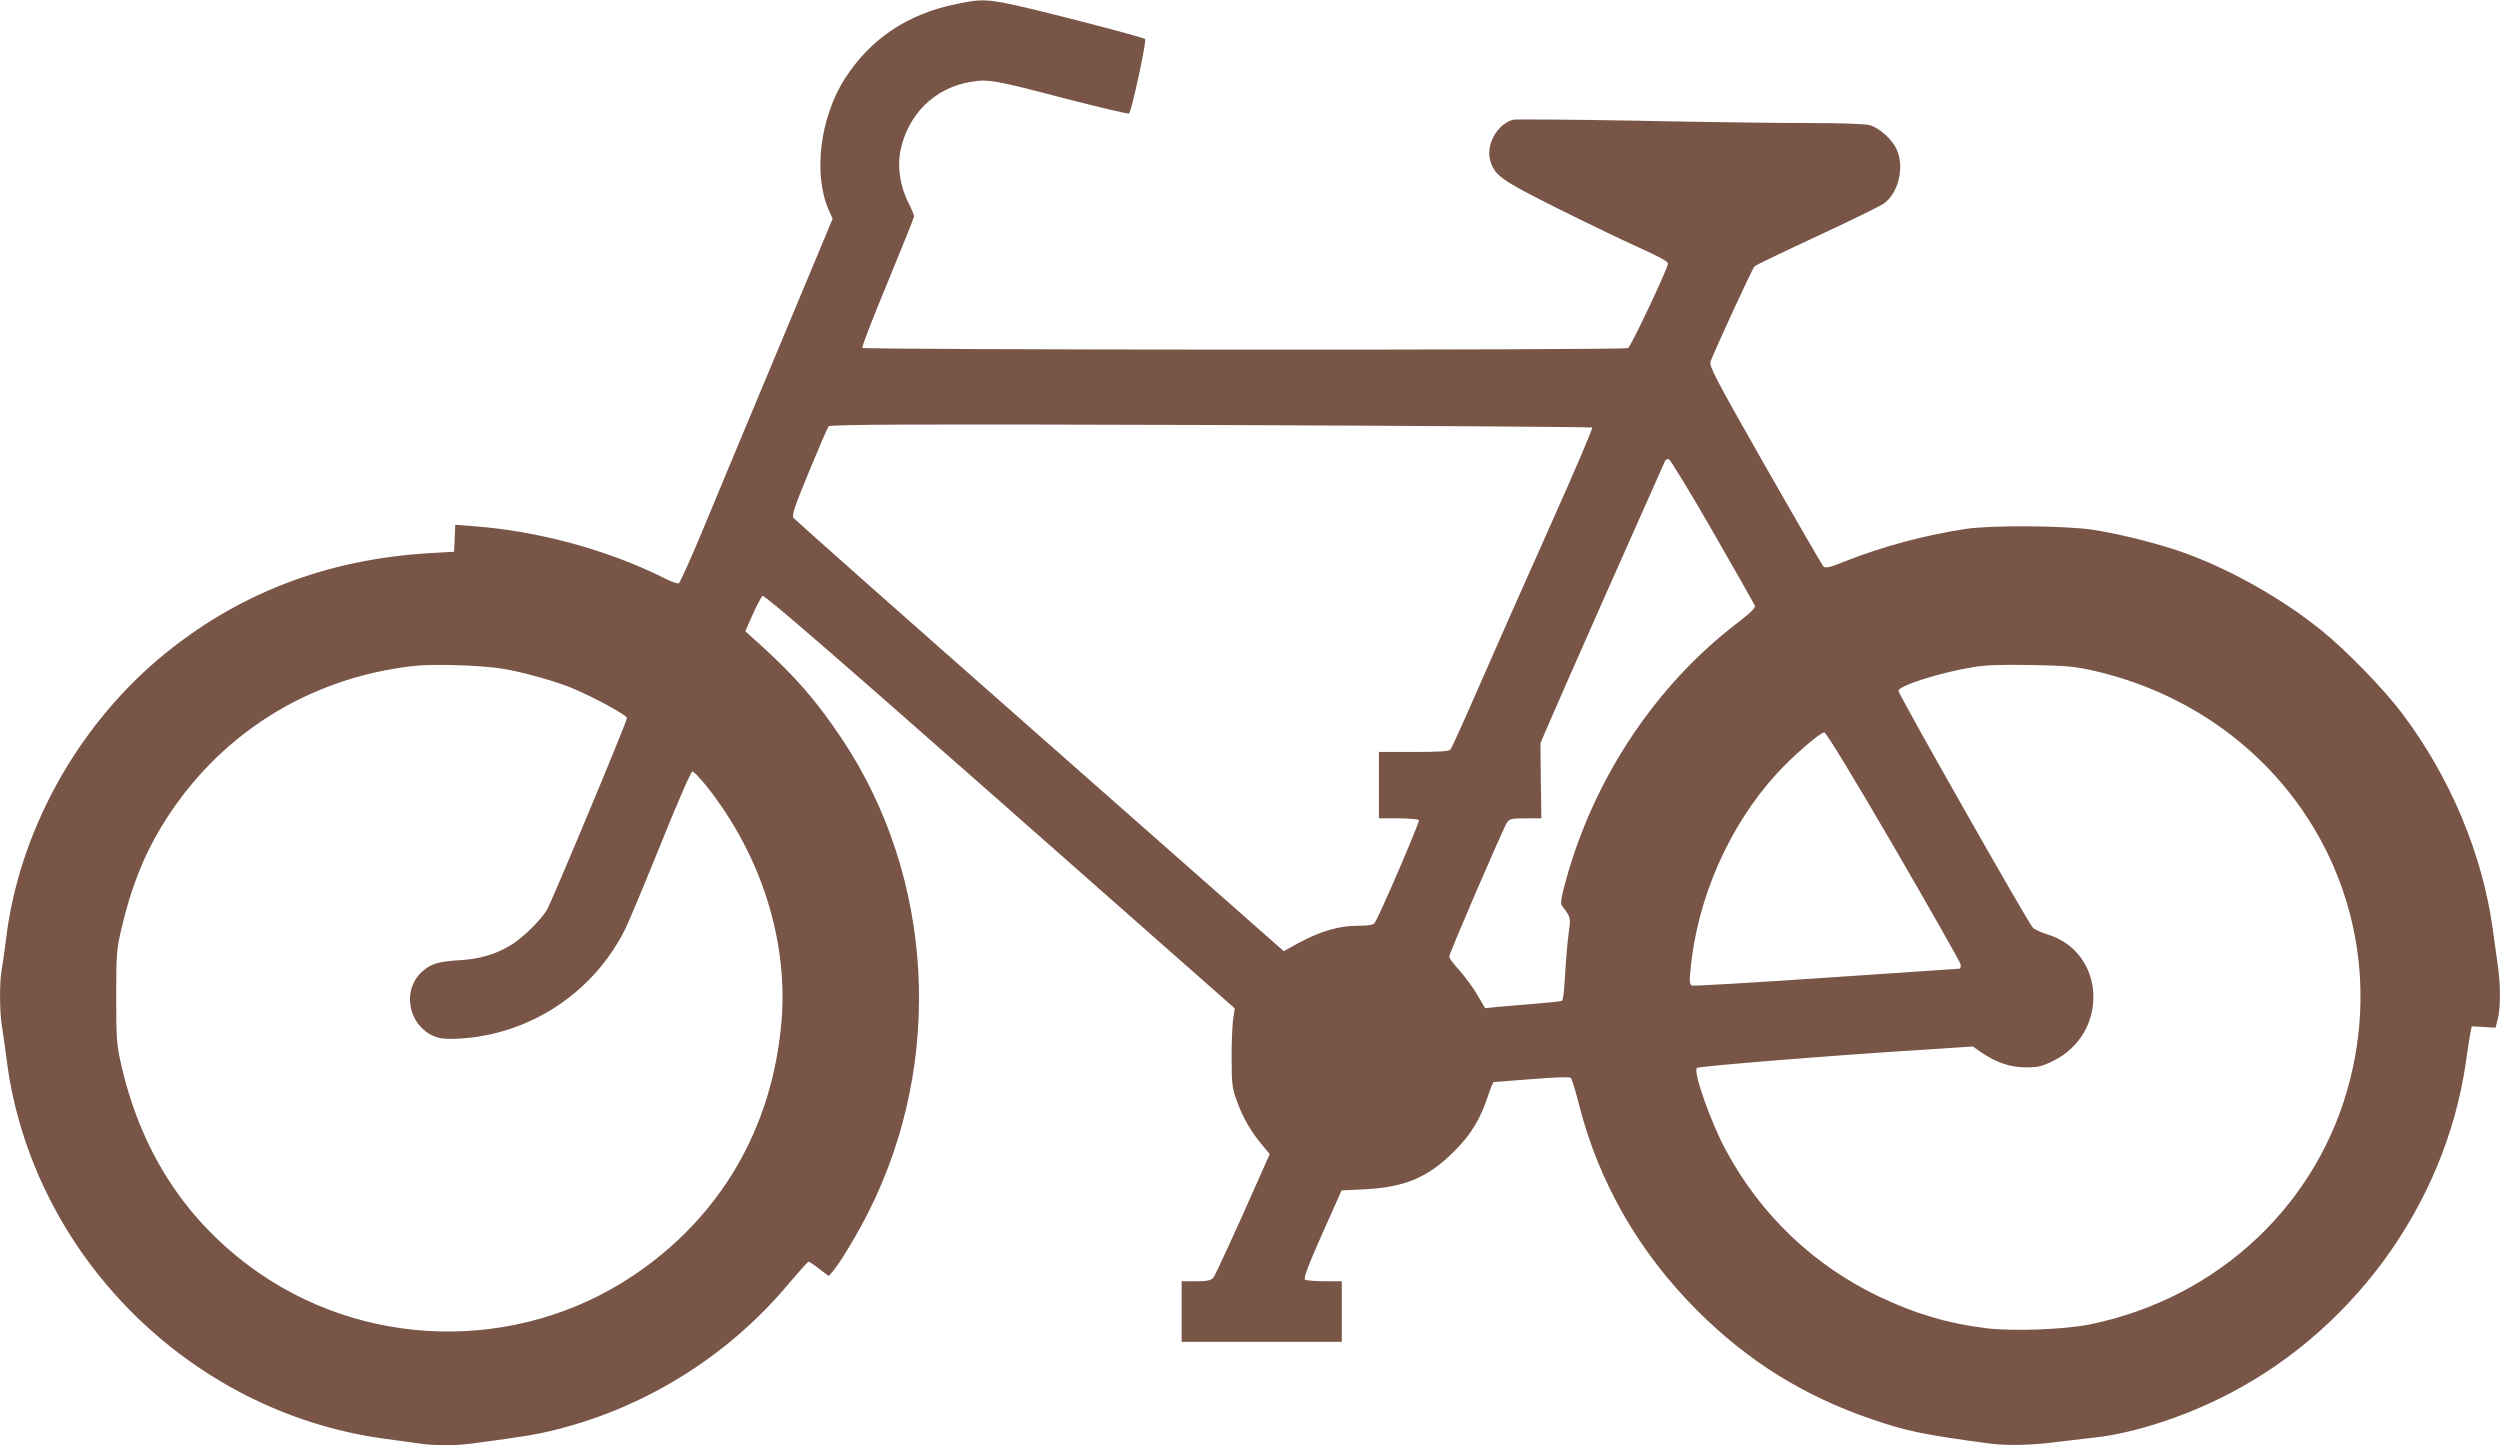
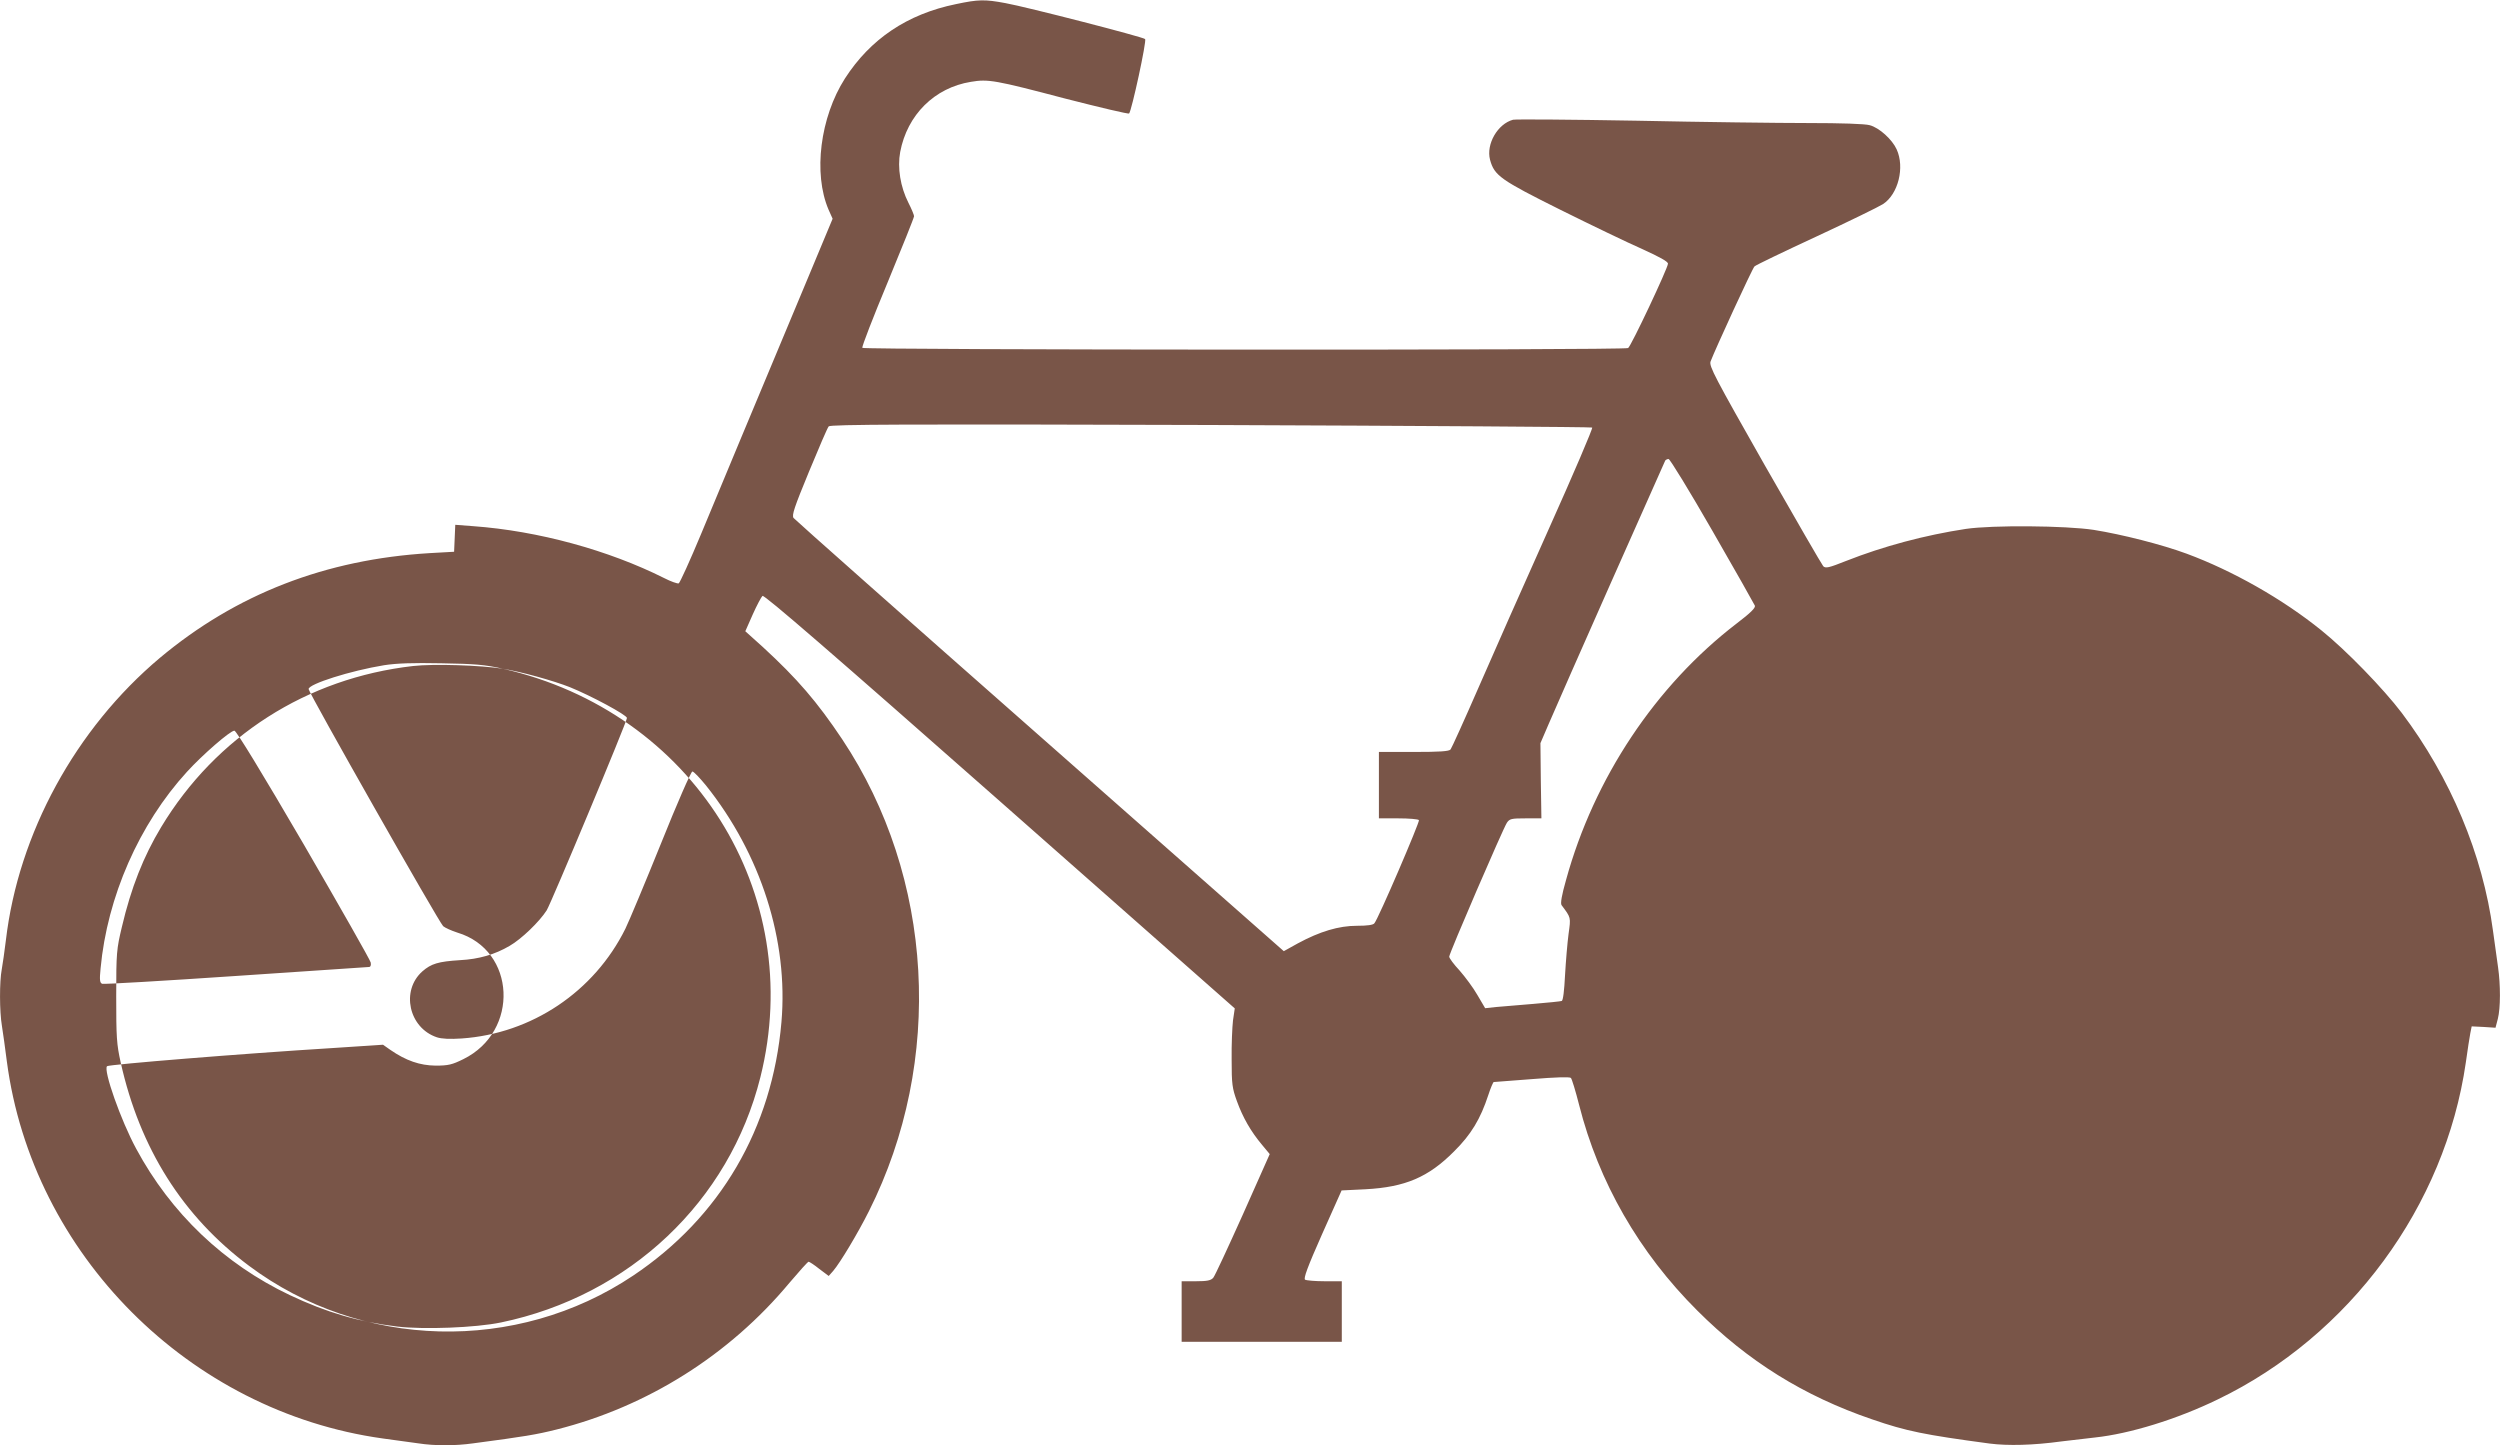
<svg xmlns="http://www.w3.org/2000/svg" version="1.0" width="1280pt" height="740pt" viewBox="0 0 1280 740" preserveAspectRatio="xMidYMid meet">
  <g transform="translate(0,740) scale(0.1,-0.1)" fill="#795548" stroke="none">
-     <path d="M4895 7379 c-250 -51 -439 -179 -569 -381 -127 -199 -163 -486 -84 -671 l21 -47 -118 -283 c-286 -683 -459 -1099 -555 -1330 -57 -137 -109 -251 -115 -254 -7 -2 -41 10 -74 27 -285 143 -646 242 -978 266 l-92 7 -3 -69 -3 -69 -125 -7 c-534 -32 -991 -210 -1381 -536 -432 -363 -725 -900 -789 -1447 -7 -55 -16 -122 -21 -148 -12 -63 -12 -214 1 -291 5 -33 17 -114 25 -180 130 -987 933 -1793 1925 -1931 63 -9 145 -20 182 -25 85 -13 187 -13 280 0 265 35 324 45 428 71 464 117 884 381 1192 751 50 59 94 108 98 108 4 0 29 -16 55 -37 l48 -36 23 26 c36 42 128 196 183 306 386 769 333 1710 -137 2416 -129 193 -231 311 -406 472 l-90 81 38 86 c21 47 44 90 50 95 9 7 359 -296 1215 -1051 l1203 -1061 -9 -61 c-4 -34 -8 -124 -7 -201 0 -126 3 -147 27 -213 30 -83 71 -155 129 -224 l39 -47 -137 -308 c-76 -169 -144 -316 -152 -325 -12 -14 -31 -18 -89 -18 l-73 0 0 -155 0 -155 410 0 410 0 0 155 0 155 -87 0 c-49 0 -94 4 -101 8 -9 6 12 64 87 233 l100 224 123 6 c202 11 321 61 453 194 87 86 135 166 175 288 12 37 25 67 28 67 4 0 92 7 196 15 122 10 193 12 199 6 5 -5 24 -67 42 -138 100 -395 307 -756 605 -1053 259 -259 544 -437 895 -557 177 -61 267 -79 602 -124 94 -12 222 -9 368 11 44 5 121 14 171 20 178 19 419 93 629 195 676 326 1164 990 1270 1725 9 63 19 131 23 150 l7 35 61 -3 61 -4 12 46 c14 55 14 174 1 264 -5 37 -17 121 -26 187 -52 389 -218 785 -467 1115 -94 124 -286 322 -412 423 -198 160 -454 305 -689 392 -127 47 -332 99 -476 122 -144 22 -519 25 -655 5 -210 -32 -423 -89 -613 -164 -88 -35 -105 -39 -117 -27 -7 8 -142 241 -300 518 -256 451 -285 506 -277 530 23 61 214 477 225 487 7 7 149 75 317 153 168 78 321 153 341 166 78 51 112 188 70 280 -23 51 -89 111 -138 124 -23 7 -149 11 -313 11 -151 0 -547 5 -880 12 -333 6 -617 8 -633 5 -79 -21 -139 -125 -118 -205 22 -81 53 -103 360 -256 157 -78 346 -169 419 -201 90 -41 132 -64 132 -75 0 -22 -189 -423 -204 -432 -17 -12 -3914 -10 -3921 1 -3 6 55 156 130 336 74 179 135 331 135 338 0 6 -13 38 -29 69 -41 81 -57 179 -42 260 36 190 176 329 362 359 89 15 123 9 484 -86 176 -45 323 -80 326 -76 13 13 91 373 82 381 -11 11 -609 165 -715 184 -107 20 -139 19 -253 -5z m3257 -2168 c4 -4 -96 -238 -223 -521 -127 -283 -289 -650 -361 -815 -72 -165 -136 -306 -141 -312 -7 -10 -57 -13 -188 -13 l-179 0 0 -170 0 -170 99 0 c55 0 102 -4 106 -9 5 -9 -207 -503 -228 -528 -6 -9 -37 -13 -89 -13 -94 0 -190 -29 -303 -90 l-72 -40 -1249 1101 c-687 605 -1254 1108 -1261 1117 -10 14 4 55 79 237 50 121 95 226 101 232 7 10 409 12 1956 7 1070 -4 1949 -10 1953 -13z m615 -528 c117 -203 214 -375 218 -384 4 -11 -22 -37 -93 -91 -416 -319 -731 -793 -874 -1314 -22 -77 -29 -119 -23 -128 49 -66 48 -61 36 -148 -6 -45 -14 -140 -18 -211 -4 -79 -10 -130 -17 -132 -6 -2 -72 -9 -146 -15 -74 -6 -160 -13 -191 -16 l-55 -6 -40 68 c-21 37 -63 93 -91 125 -29 31 -53 63 -53 71 0 17 274 652 295 685 14 21 23 23 96 23 l81 0 -3 193 -2 192 43 100 c52 123 590 1336 596 1347 3 4 11 8 17 8 7 0 108 -165 224 -367z m-6192 -707 c97 -16 258 -61 342 -94 109 -44 293 -143 293 -158 0 -19 -388 -948 -411 -985 -37 -58 -129 -147 -190 -182 -75 -44 -157 -68 -254 -73 -111 -7 -147 -18 -192 -57 -112 -99 -70 -290 74 -338 24 -8 67 -10 127 -6 358 25 678 239 838 562 19 39 101 235 183 438 81 202 153 367 160 367 7 0 38 -33 70 -72 281 -352 422 -794 386 -1211 -47 -545 -314 -1000 -759 -1298 -597 -400 -1393 -379 -1967 50 -339 253 -559 601 -657 1041 -21 94 -23 130 -23 340 0 222 2 241 29 354 47 200 110 360 201 511 281 466 746 763 1290 825 105 12 347 4 460 -14z m8140 -9 c971 -220 1555 -1147 1318 -2092 -159 -635 -669 -1118 -1328 -1255 -130 -27 -394 -37 -531 -21 -199 24 -364 73 -550 161 -337 160 -609 419 -787 750 -78 144 -169 402 -149 422 9 9 687 64 1155 93 l258 17 37 -26 c81 -56 152 -80 232 -81 66 0 85 5 142 33 289 142 270 558 -30 648 -31 10 -64 25 -73 33 -23 22 -689 1196 -689 1214 0 26 215 94 386 122 64 10 147 13 294 10 173 -3 222 -7 315 -28z m-1020 -899 c186 -321 341 -593 343 -605 3 -14 -1 -23 -9 -23 -7 0 -314 -21 -682 -46 -368 -25 -675 -43 -684 -40 -12 5 -14 19 -8 79 34 366 197 738 442 1006 80 88 222 211 243 211 10 0 142 -217 355 -582z" />
+     <path d="M4895 7379 c-250 -51 -439 -179 -569 -381 -127 -199 -163 -486 -84 -671 l21 -47 -118 -283 c-286 -683 -459 -1099 -555 -1330 -57 -137 -109 -251 -115 -254 -7 -2 -41 10 -74 27 -285 143 -646 242 -978 266 l-92 7 -3 -69 -3 -69 -125 -7 c-534 -32 -991 -210 -1381 -536 -432 -363 -725 -900 -789 -1447 -7 -55 -16 -122 -21 -148 -12 -63 -12 -214 1 -291 5 -33 17 -114 25 -180 130 -987 933 -1793 1925 -1931 63 -9 145 -20 182 -25 85 -13 187 -13 280 0 265 35 324 45 428 71 464 117 884 381 1192 751 50 59 94 108 98 108 4 0 29 -16 55 -37 l48 -36 23 26 c36 42 128 196 183 306 386 769 333 1710 -137 2416 -129 193 -231 311 -406 472 l-90 81 38 86 c21 47 44 90 50 95 9 7 359 -296 1215 -1051 l1203 -1061 -9 -61 c-4 -34 -8 -124 -7 -201 0 -126 3 -147 27 -213 30 -83 71 -155 129 -224 l39 -47 -137 -308 c-76 -169 -144 -316 -152 -325 -12 -14 -31 -18 -89 -18 l-73 0 0 -155 0 -155 410 0 410 0 0 155 0 155 -87 0 c-49 0 -94 4 -101 8 -9 6 12 64 87 233 l100 224 123 6 c202 11 321 61 453 194 87 86 135 166 175 288 12 37 25 67 28 67 4 0 92 7 196 15 122 10 193 12 199 6 5 -5 24 -67 42 -138 100 -395 307 -756 605 -1053 259 -259 544 -437 895 -557 177 -61 267 -79 602 -124 94 -12 222 -9 368 11 44 5 121 14 171 20 178 19 419 93 629 195 676 326 1164 990 1270 1725 9 63 19 131 23 150 l7 35 61 -3 61 -4 12 46 c14 55 14 174 1 264 -5 37 -17 121 -26 187 -52 389 -218 785 -467 1115 -94 124 -286 322 -412 423 -198 160 -454 305 -689 392 -127 47 -332 99 -476 122 -144 22 -519 25 -655 5 -210 -32 -423 -89 -613 -164 -88 -35 -105 -39 -117 -27 -7 8 -142 241 -300 518 -256 451 -285 506 -277 530 23 61 214 477 225 487 7 7 149 75 317 153 168 78 321 153 341 166 78 51 112 188 70 280 -23 51 -89 111 -138 124 -23 7 -149 11 -313 11 -151 0 -547 5 -880 12 -333 6 -617 8 -633 5 -79 -21 -139 -125 -118 -205 22 -81 53 -103 360 -256 157 -78 346 -169 419 -201 90 -41 132 -64 132 -75 0 -22 -189 -423 -204 -432 -17 -12 -3914 -10 -3921 1 -3 6 55 156 130 336 74 179 135 331 135 338 0 6 -13 38 -29 69 -41 81 -57 179 -42 260 36 190 176 329 362 359 89 15 123 9 484 -86 176 -45 323 -80 326 -76 13 13 91 373 82 381 -11 11 -609 165 -715 184 -107 20 -139 19 -253 -5z m3257 -2168 c4 -4 -96 -238 -223 -521 -127 -283 -289 -650 -361 -815 -72 -165 -136 -306 -141 -312 -7 -10 -57 -13 -188 -13 l-179 0 0 -170 0 -170 99 0 c55 0 102 -4 106 -9 5 -9 -207 -503 -228 -528 -6 -9 -37 -13 -89 -13 -94 0 -190 -29 -303 -90 l-72 -40 -1249 1101 c-687 605 -1254 1108 -1261 1117 -10 14 4 55 79 237 50 121 95 226 101 232 7 10 409 12 1956 7 1070 -4 1949 -10 1953 -13z m615 -528 c117 -203 214 -375 218 -384 4 -11 -22 -37 -93 -91 -416 -319 -731 -793 -874 -1314 -22 -77 -29 -119 -23 -128 49 -66 48 -61 36 -148 -6 -45 -14 -140 -18 -211 -4 -79 -10 -130 -17 -132 -6 -2 -72 -9 -146 -15 -74 -6 -160 -13 -191 -16 l-55 -6 -40 68 c-21 37 -63 93 -91 125 -29 31 -53 63 -53 71 0 17 274 652 295 685 14 21 23 23 96 23 l81 0 -3 193 -2 192 43 100 c52 123 590 1336 596 1347 3 4 11 8 17 8 7 0 108 -165 224 -367z m-6192 -707 c97 -16 258 -61 342 -94 109 -44 293 -143 293 -158 0 -19 -388 -948 -411 -985 -37 -58 -129 -147 -190 -182 -75 -44 -157 -68 -254 -73 -111 -7 -147 -18 -192 -57 -112 -99 -70 -290 74 -338 24 -8 67 -10 127 -6 358 25 678 239 838 562 19 39 101 235 183 438 81 202 153 367 160 367 7 0 38 -33 70 -72 281 -352 422 -794 386 -1211 -47 -545 -314 -1000 -759 -1298 -597 -400 -1393 -379 -1967 50 -339 253 -559 601 -657 1041 -21 94 -23 130 -23 340 0 222 2 241 29 354 47 200 110 360 201 511 281 466 746 763 1290 825 105 12 347 4 460 -14z c971 -220 1555 -1147 1318 -2092 -159 -635 -669 -1118 -1328 -1255 -130 -27 -394 -37 -531 -21 -199 24 -364 73 -550 161 -337 160 -609 419 -787 750 -78 144 -169 402 -149 422 9 9 687 64 1155 93 l258 17 37 -26 c81 -56 152 -80 232 -81 66 0 85 5 142 33 289 142 270 558 -30 648 -31 10 -64 25 -73 33 -23 22 -689 1196 -689 1214 0 26 215 94 386 122 64 10 147 13 294 10 173 -3 222 -7 315 -28z m-1020 -899 c186 -321 341 -593 343 -605 3 -14 -1 -23 -9 -23 -7 0 -314 -21 -682 -46 -368 -25 -675 -43 -684 -40 -12 5 -14 19 -8 79 34 366 197 738 442 1006 80 88 222 211 243 211 10 0 142 -217 355 -582z" />
  </g>
</svg>